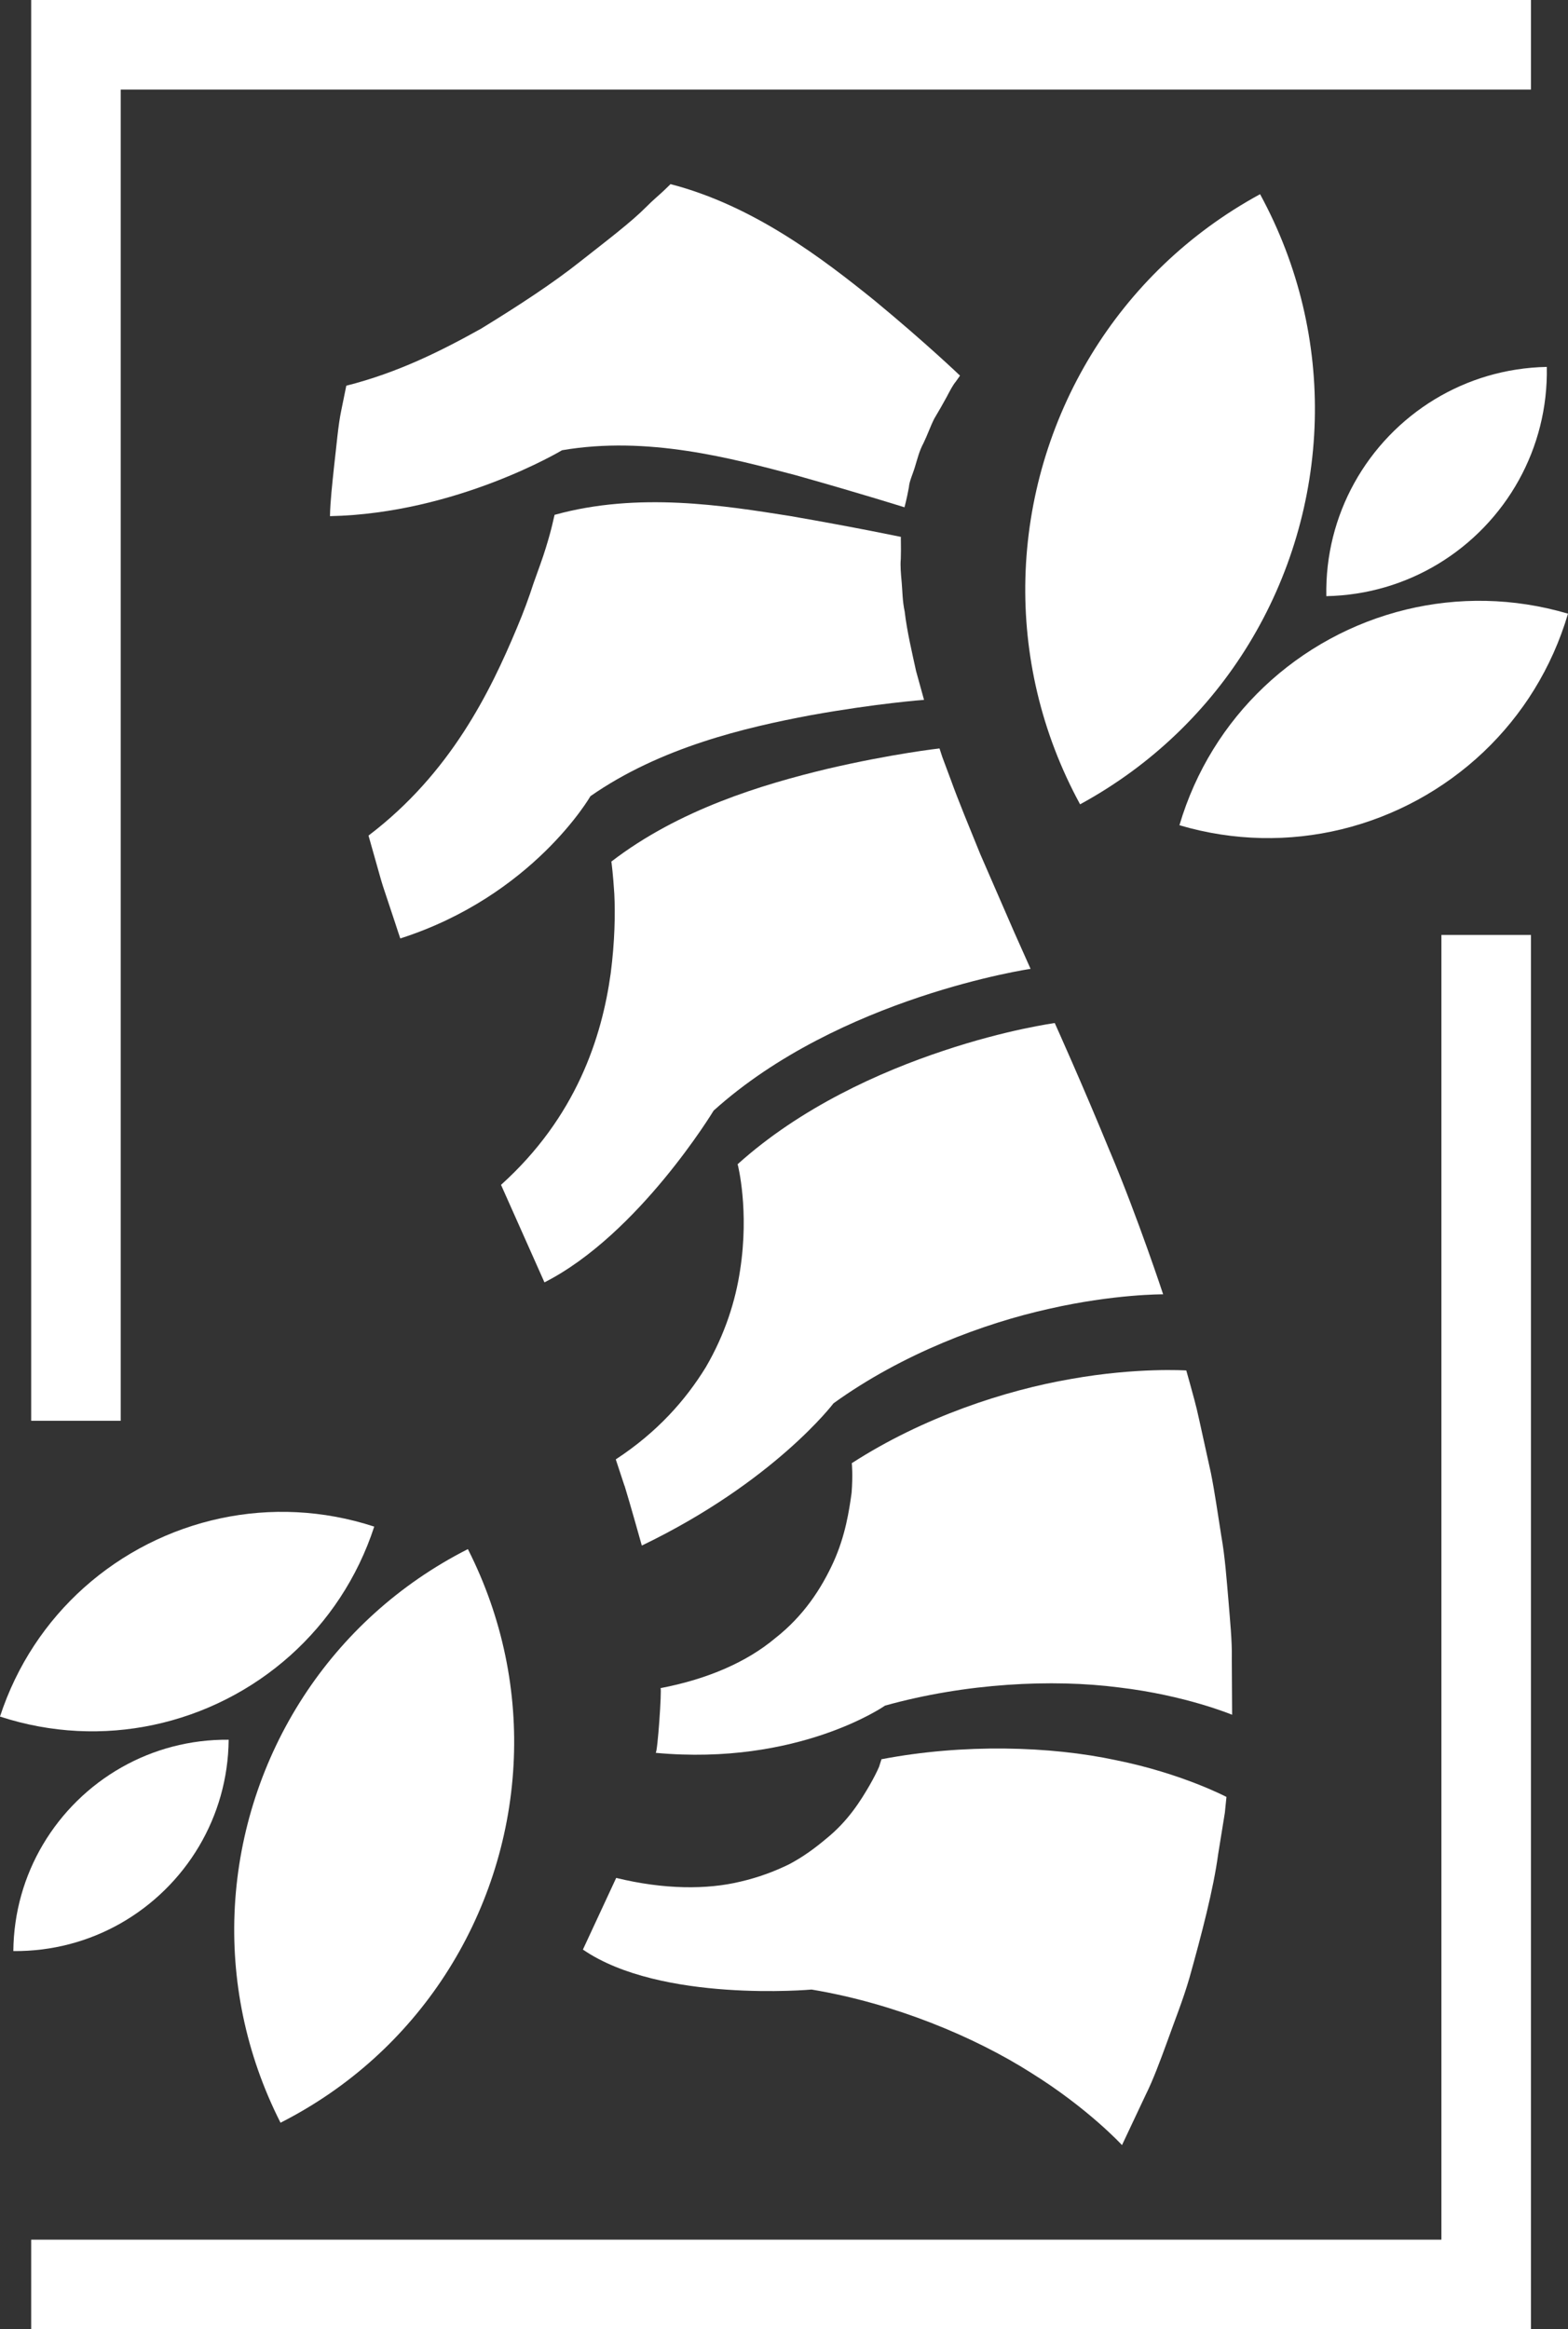
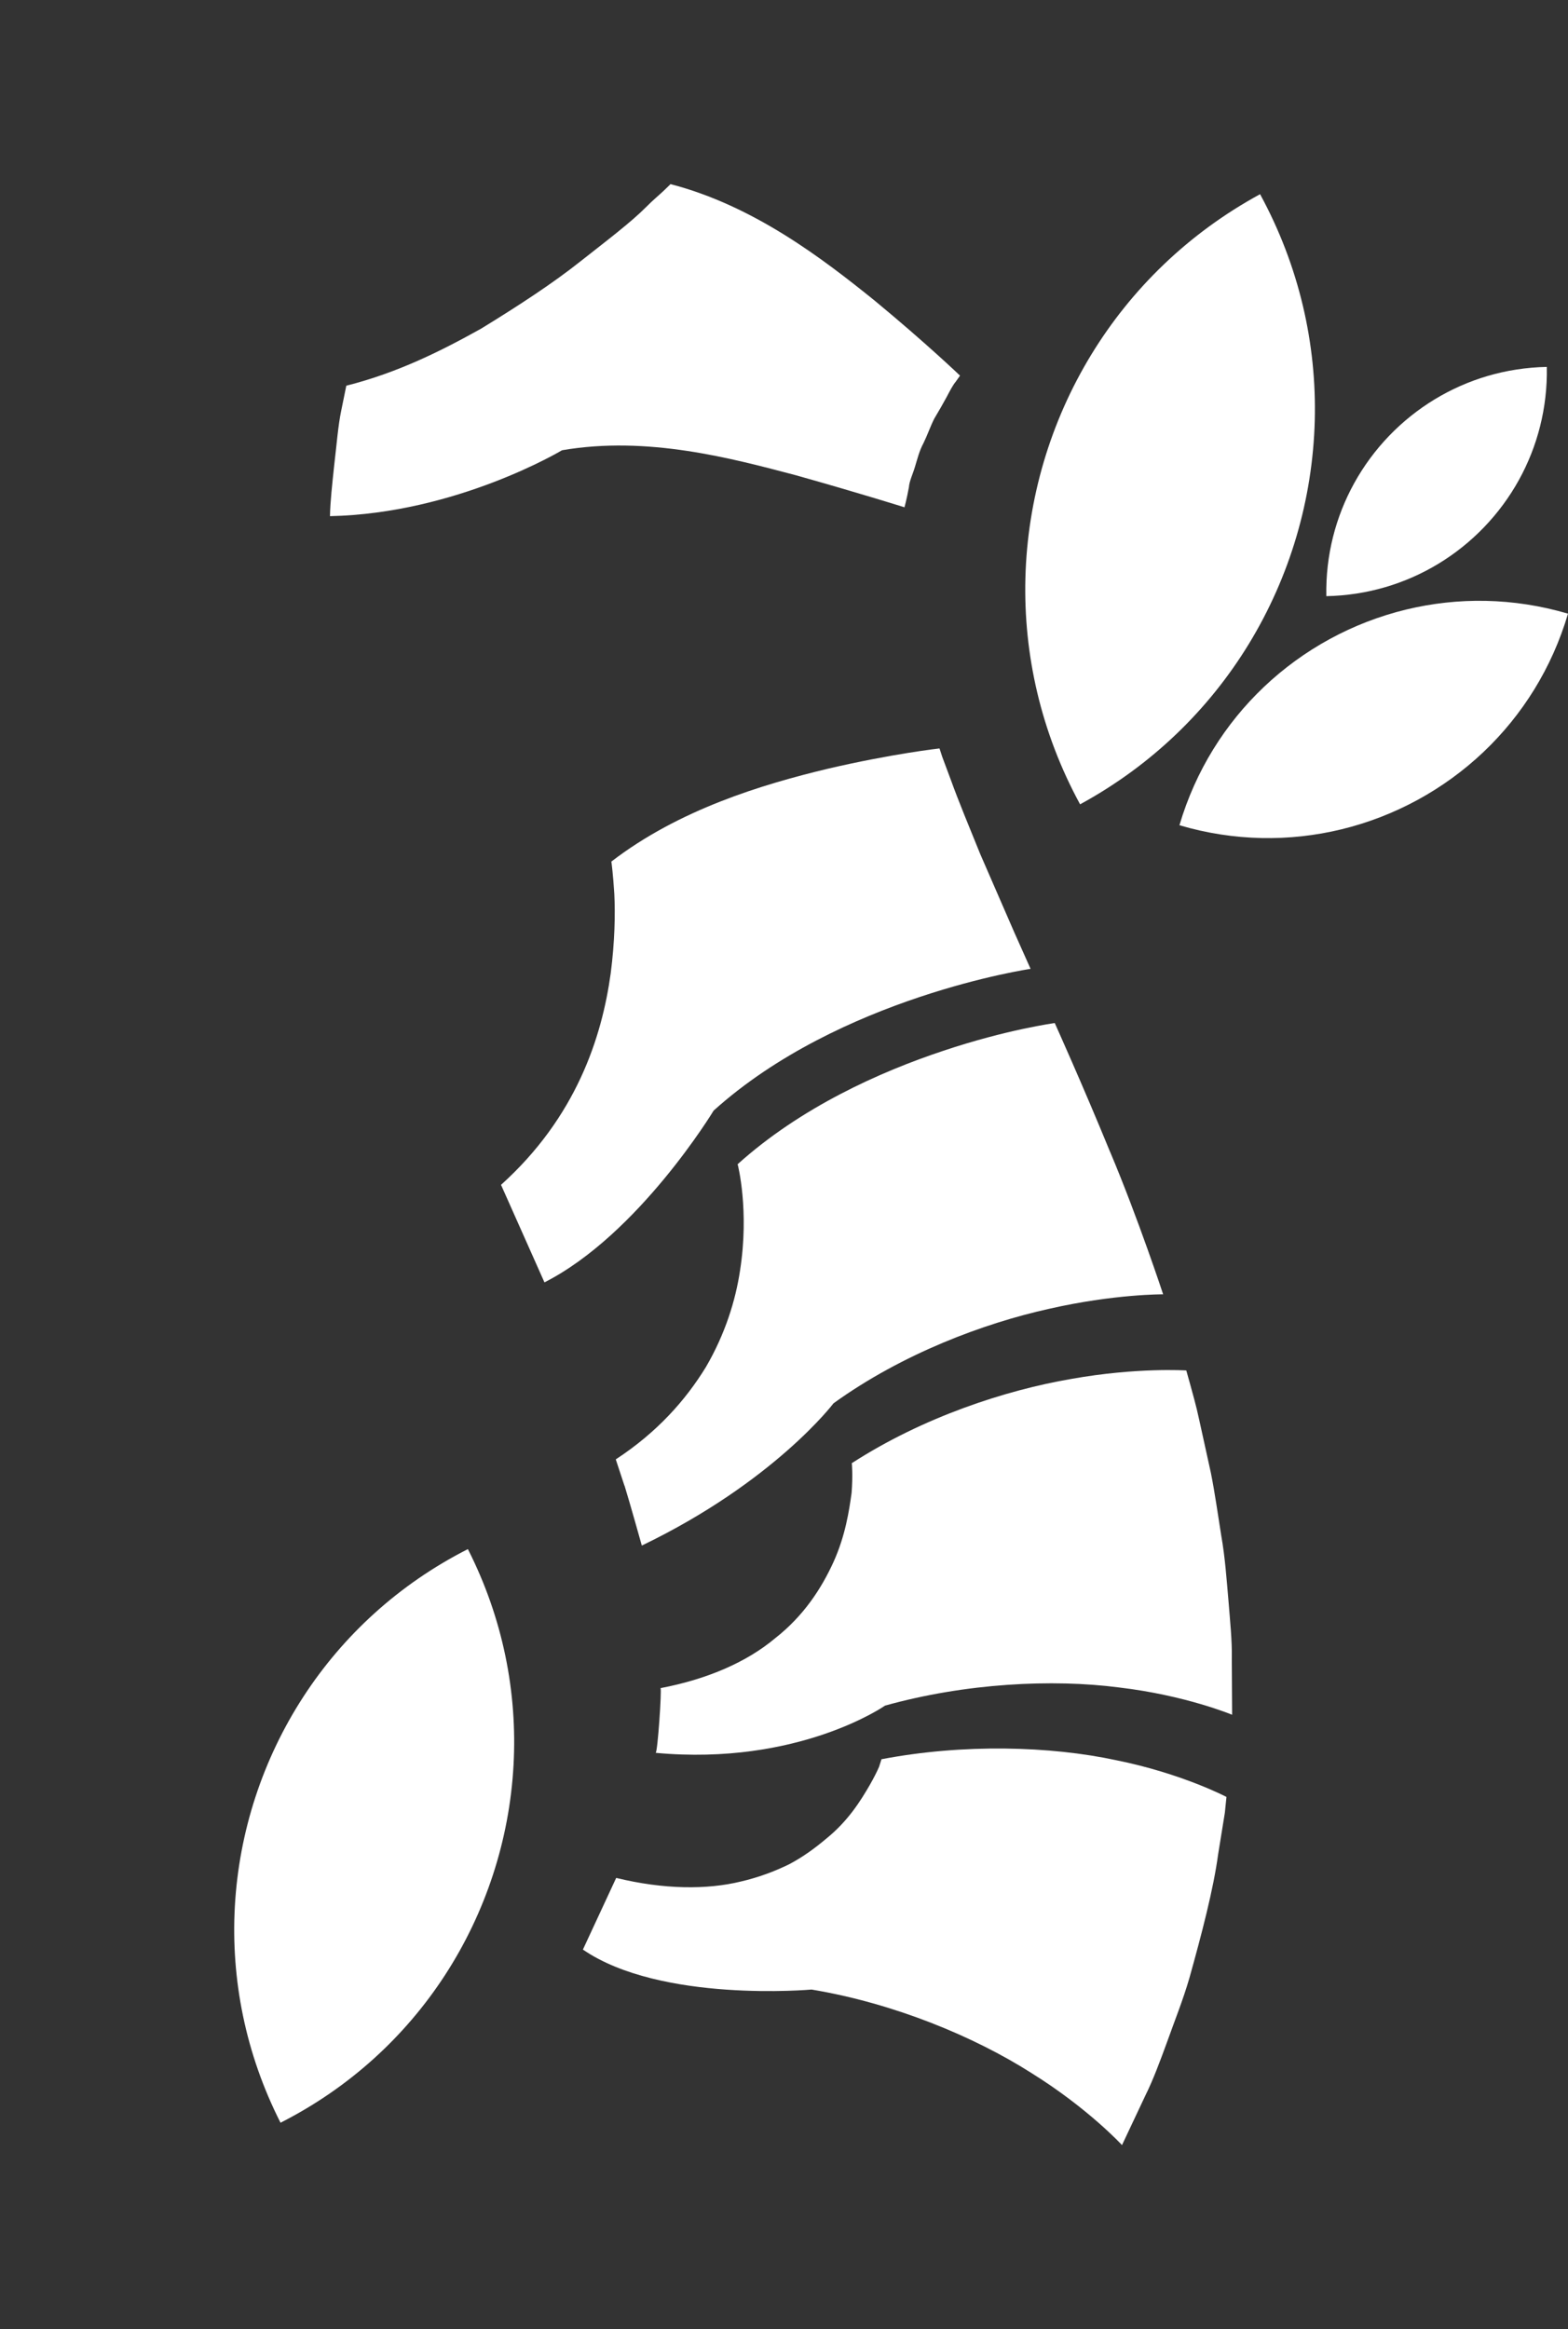
<svg xmlns="http://www.w3.org/2000/svg" id="uuid-9c0217d4-c690-4eaa-b96f-7acc36c014a7" width="566.8" height="841.89" viewBox="0 0 566.8 841.89">
  <rect x="0" y="0" width="566.8" height="841.89" fill="#333333" stroke="none" />
  <g id="uuid-7ae54faa-a389-4471-8d65-822eef9de621">
-     <path d="m521.04,809.52H11.27v32.37h542.14v-503.95h-32.37v471.58ZM11.27,0v513.53h32.37V32.37h509.77V0H11.27Z" style="fill:#fff;" />
    <path d="m455.49,70.19c14.16,26.01,20.49,54.18,19.77,81.8-.75,28.51-8.98,56.42-23.83,80.76-14.39,23.58-34.99,43.81-61,57.97-14.16-26-20.48-54.17-19.77-81.79.74-28.51,8.98-56.43,23.83-80.77,14.39-23.58,34.99-43.81,61-57.97Z" style="fill:#fff;" />
    <path d="m559.14,132.63c.29,14.8-3.4,28.76-10.08,40.85-6.9,12.48-16.99,22.96-29.19,30.34-11.82,7.15-25.62,11.37-40.43,11.66-.29-14.8,3.4-28.76,10.08-40.85,6.9-12.48,16.99-22.97,29.19-30.35,11.82-7.15,25.62-11.37,40.43-11.66Z" style="fill:#fff;" />
    <path d="m566.8,221.81c-5.83,19.76-16.57,36.72-30.51,49.96-14.39,13.65-32.17,23.33-51.44,28-18.68,4.52-38.76,4.34-58.51-1.49,5.83-19.75,16.57-36.72,30.5-49.95,14.38-13.66,32.17-23.34,51.45-28.01,18.68-4.52,38.76-4.34,58.51,1.49Z" style="fill:#fff;" />
    <path d="m101.4,767.25c-12.71-25.05-17.94-51.94-16.51-78.1,1.49-27.01,10.06-53.25,24.81-75.93,14.29-21.97,34.38-40.58,59.43-53.3,12.71,25.04,17.94,51.93,16.5,78.1-1.48,27.01-10.06,53.26-24.81,75.94-14.29,21.97-34.38,40.58-59.43,53.3Z" style="fill:#fff;" />
-     <path d="m4.82,705.2c.13-14.05,4.01-27.18,10.68-38.46,6.89-11.64,16.74-21.31,28.51-27.97,11.4-6.45,24.61-10.08,38.65-9.95-.13,14.04-4.01,27.17-10.68,38.46-6.88,11.64-16.74,21.31-28.51,27.98-11.4,6.45-24.61,10.08-38.65,9.95Z" style="fill:#fff;" />
-     <path d="m0,620.44c6.07-18.57,16.72-34.37,30.29-46.53,14.02-12.55,31.14-21.24,49.55-25.14,17.83-3.78,36.87-3.05,55.44,3.02-6.07,18.57-16.72,34.36-30.29,46.53-14.01,12.56-31.14,21.25-49.55,25.15-17.83,3.78-36.87,3.05-55.44-3.02Z" style="fill:#fff;" />
    <path d="m316.14,108.63c-18.79-15.15-43.71-34.29-73.8-42.09l-.12.18s-.79.76-2.3,2.22c-1.49,1.43-3.85,3.34-6.46,5.99-5.25,5.29-13.77,11.77-23.62,19.52-9.8,7.8-22.3,15.99-35.95,24.35-14.34,7.99-30.02,15.89-48.71,20.61,0,0-.73,3.59-1.83,8.99-1.14,5.39-1.69,12.66-2.56,19.92-.69,6.57-1.43,13.1-1.51,18.24,45.77-.95,83.88-23.82,83.88-23.82,30.92-5.31,61.28,2.91,84.58,9.05,23.23,6.53,39.21,11.57,39.21,11.57,0,0,.8-2.87,1.6-7.25.15-2.22,1.4-4.69,2.2-7.42.85-2.71,1.51-5.66,3.1-8.59,1.43-2.93,2.43-5.92,3.85-8.75,1.7-2.83,3.21-5.5,4.47-7.81,1.22-2.31,2.22-4.28,3.34-5.62.97-1.37,1.52-2.15,1.52-2.15,0,0-12.25-11.75-30.89-27.14Z" style="fill:#fff;" />
-     <path d="m331.11,242.4c-1.31-6.04-3.25-14.13-4.09-21.37-.81-3.82-.79-7.18-1.07-10.42-.31-3.26-.56-6.26-.33-8.57.16-4.78-.09-8.03.07-7.97,0,0-16.39-3.45-40.17-7.57-23.79-3.76-54.84-8.8-85.08-.4l-.02.22s-.3,1.13-.74,3.16c-.48,2.02-1.26,4.95-2.39,8.59-1.09,3.63-2.75,8.01-4.47,12.88-1.56,4.85-3.53,10.25-5.99,16.06-9.59,22.93-23.95,52.49-53.62,75.01l4.26,15.08s.61,2.25,1.66,5.32c1.03,3.13,2.42,7.3,3.81,11.47.58,1.83,1.18,3.61,1.76,5.31,48.04-15.41,68.74-51.43,68.74-51.43,25.36-17.66,55.94-24.81,79.69-29.27,23.82-4.28,40.89-5.54,40.89-5.53,0,0-1.17-4.24-2.92-10.57Z" style="fill:#fff;" />
    <path d="m257.96,401.43c45.61-41.11,114.57-51.24,114.57-51.24,0,0-2.37-5.31-5.92-13.27-3.34-7.72-7.83-17.99-12.3-28.28-3.99-9.8-8.05-19.65-10.52-26.54-1.31-3.51-2.4-6.44-3.17-8.49-.64-1.97-1.01-3.09-1.01-3.09,0,0-17.05,1.89-40.6,7.39-23.49,5.65-53.56,14.67-78.05,33.53l.07.2s.6,4.39,1.03,11.47c.36,7.13.18,17.27-1.3,28.68-3.19,23.13-12.45,51.96-39.65,76.47l15.7,35.25c34.12-17.35,61.15-62.08,61.15-62.08Z" style="fill:#fff;" />
    <path d="m401.35,416.53c-10.03-24.49-20.08-46.75-20.08-46.75,0,0-17.32,2.33-40.26,10.02-22.97,7.63-51.57,20.46-74.39,41.02l.07.18s4.23,16.36.83,38.16c-1.63,10.91-5.41,23.06-12.37,34.99-7.27,11.83-17.47,23.46-32.56,33.34l3.14,9.53h.04c1.92,6.2,6.23,21.62,6.23,21.62,47.86-23.05,69.3-51.42,69.3-51.42,24.85-17.91,54.25-28.9,77.87-34.14,23.57-5.38,41.28-5.25,41.28-5.25,0,0-8.95-27.22-19.09-51.31Z" style="fill:#fff;" />
    <path d="m445.28,599.18c.1-6.26-.63-13.23-1.23-20.78-.66-7.53-1.22-15.69-2.59-23.33-1.23-7.72-2.33-15.62-3.75-22.69-1.54-6.96-2.98-13.46-4.19-19.04-1.2-5.66-2.51-10-3.34-13.12-.87-3.1-1.36-4.87-1.36-4.87,0,0-17.76-1.18-41.57,3.06-23.85,4.08-53.69,13.86-79.37,30.47l.05.18s.41,4-.09,10.5c-.9,6.51-2.25,15.51-6.54,25.01-4.33,9.5-10.75,19.5-21.24,27.68-9.93,8.3-23.93,14.6-41.29,17.92.51.22-1.07,23.55-1.77,23.39,51.68,4.79,82.93-17.07,82.93-17.07,29.11-8.13,60.51-9.69,84.59-6.56,24.09,2.84,40.87,9.87,40.87,9.87,0,0-.05-8.25-.12-20.62Z" style="fill:#fff;" />
    <path d="m403.46,636.22c-23.74-5.1-55.15-6.02-84.86-.34l-.02.18s-.28.88-.82,2.56c-.69,1.62-1.85,3.93-3.42,6.68-3.2,5.48-7.69,12.86-15.79,19.38-3.91,3.29-8.19,6.45-13.22,9.12-5.32,2.61-11.15,4.79-17.47,6.26-12.31,3.02-27.94,2.9-45.12-1.29l-12.03,25.9c28.18,19.35,82.66,14.45,82.66,14.45,29.94,4.98,58.92,17.09,79.39,30.12,20.58,12.79,32.82,26.1,32.82,26.1,0,0,3.42-7.26,8.56-18.16,2.66-5.33,5.17-12.09,7.82-19.34,2.59-7.29,5.65-14.86,7.97-22.84,4.5-16.08,8.71-32.22,10.4-44.76,1-6.22,1.85-11.4,2.43-15.02.38-3.64.58-5.72.58-5.72,0,0-16.1-8.49-39.89-13.28Z" style="fill:#fff;" />
  </g>
</svg>